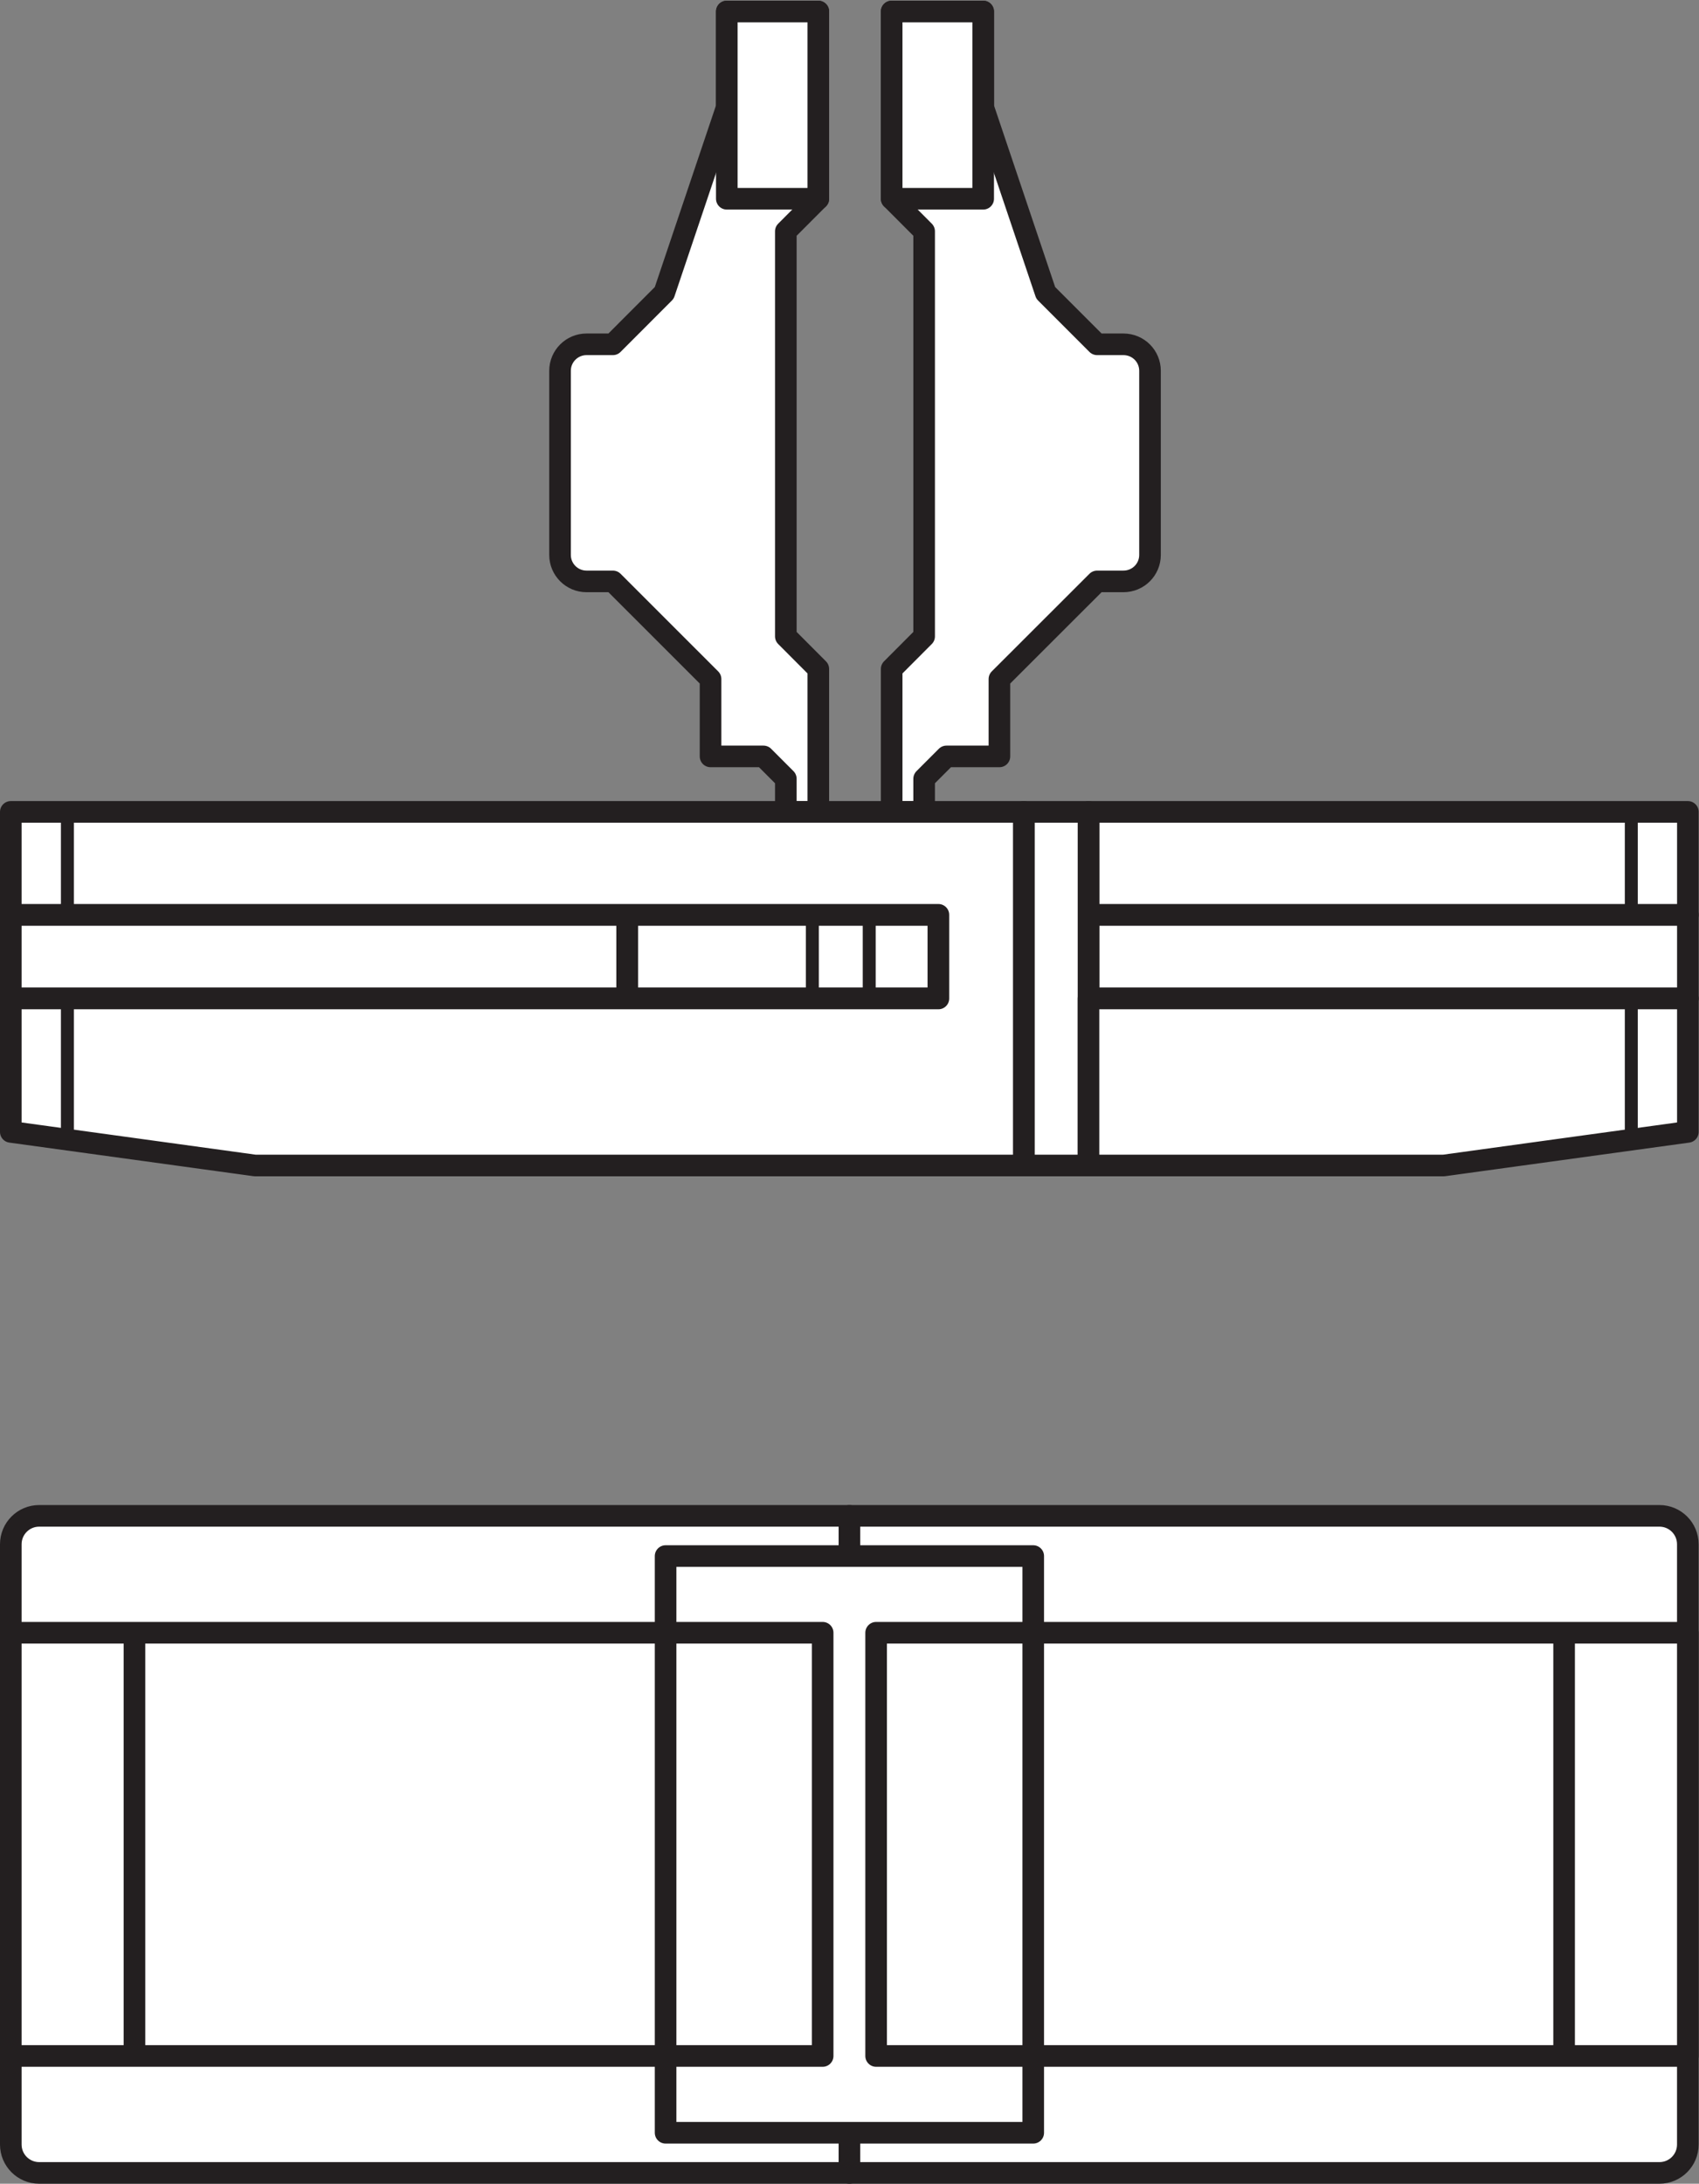
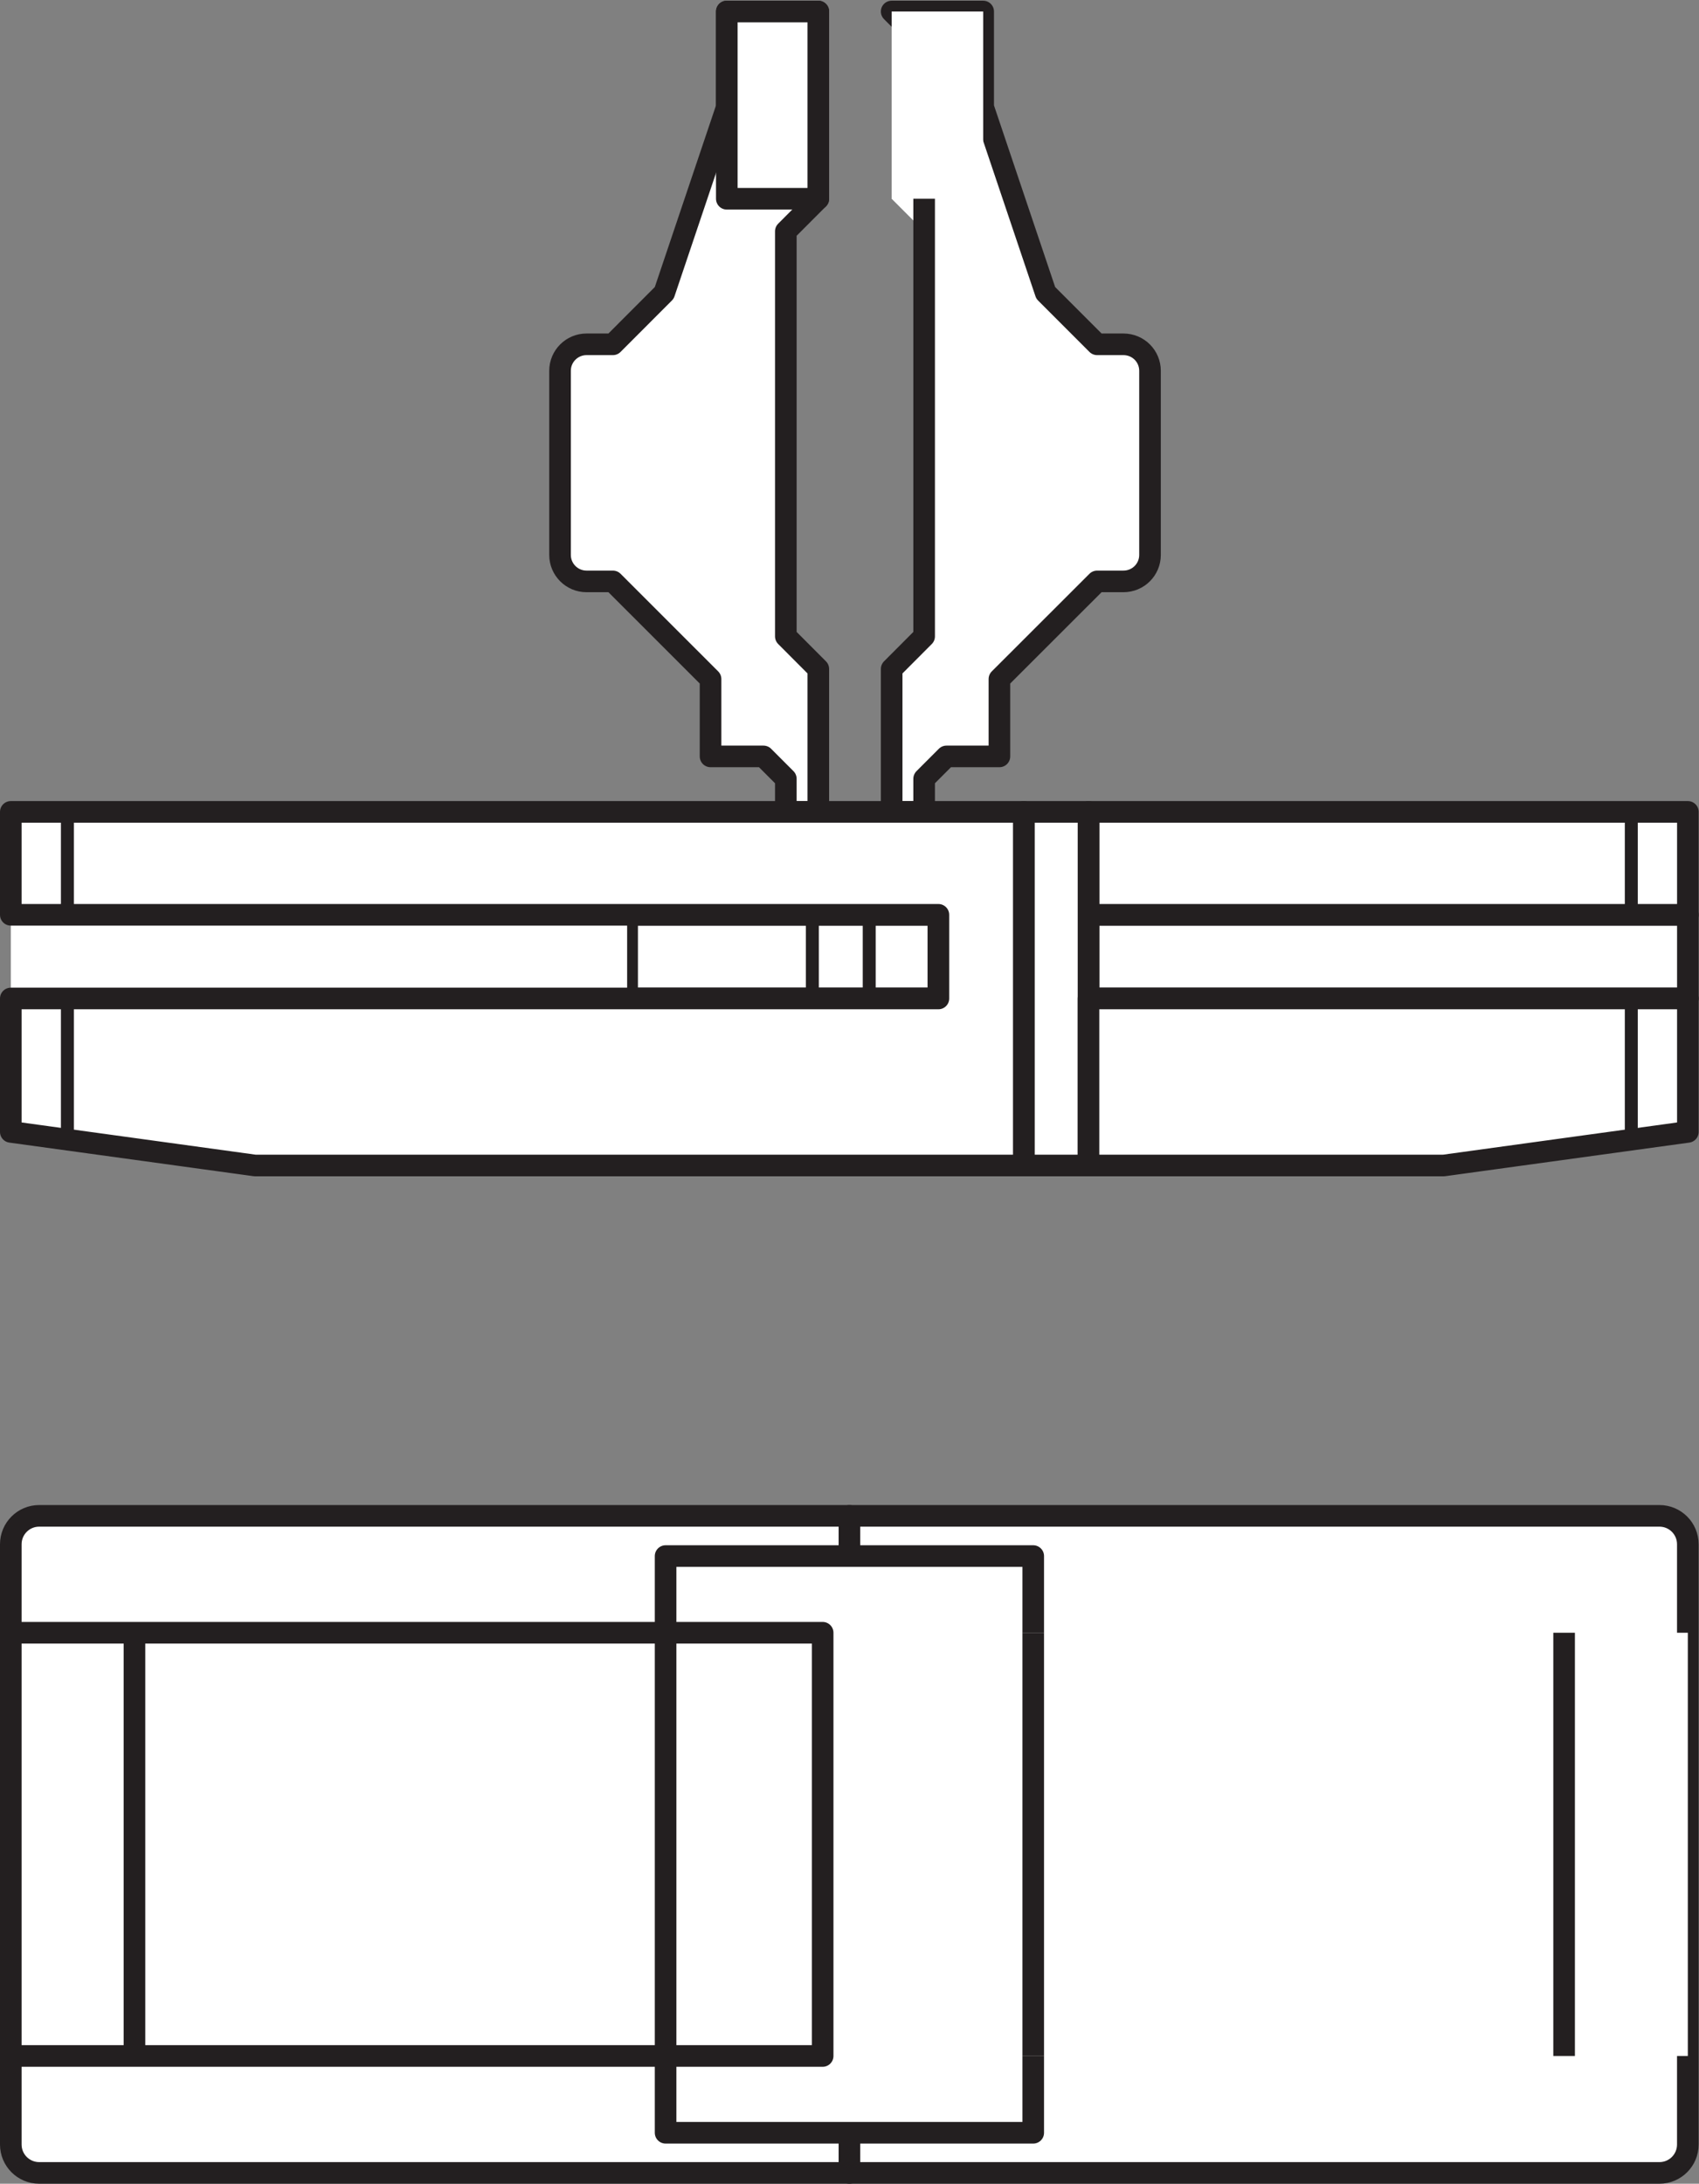
<svg xmlns="http://www.w3.org/2000/svg" viewBox="0 0 74.293 95.44" height="95.44" width="74.293" xml:space="preserve" id="svg2" version="1.1">
  <rect x="0" y="0" width="74.293" height="95.44" fill="#808080" stroke="none" />
  <defs id="defs6" />
  <g transform="matrix(1.333,0,0,-1.333,0,95.44)" id="g10">
    <g transform="scale(0.1)" id="g12">
      <path id="path14" style="fill:#ffffff;fill-opacity:1;fill-rule:nonzero;stroke:none" d="m 257.781,507.328 10.657,-10.683 v -46.86 h -10.657 v 10.852 l -7.332,7.336 h -17.363 v 25.367 l -32.031,32.015 h -8.66 c -4.778,0 -8.684,3.887 -8.684,8.672 v 60.387 c 0,4.789 3.906,8.676 8.684,8.676 h 8.66 l 16.843,16.863 20.52,60.887 v 31.367 h 30.02 V 650.813 L 257.781,640.141 V 507.328" />
      <path id="path16" style="fill:none;stroke:#231f20;stroke-width:7.087;stroke-linecap:butt;stroke-linejoin:round;stroke-miterlimit:4;stroke-dasharray:none;stroke-opacity:1" d="m 257.781,507.328 10.657,-10.683 v -46.86 h -10.657 v 10.852 l -7.332,7.336 h -17.363 v 25.367 l -32.031,32.015 h -8.66 c -4.778,0 -8.684,3.887 -8.684,8.672 v 60.387 c 0,4.789 3.906,8.676 8.684,8.676 h 8.66 l 16.843,16.863 20.52,60.887 v 31.367 h 30.02 v -61.394 l -10.657,-10.672 z" />
      <path id="path18" style="fill:#ffffff;fill-opacity:1;fill-rule:nonzero;stroke:none" d="m 238.418,650.813 h 30.02 v 61.394 h -30.02 v -61.394" />
      <path id="path20" style="fill:none;stroke:#231f20;stroke-width:7.087;stroke-linecap:butt;stroke-linejoin:round;stroke-miterlimit:4;stroke-dasharray:none;stroke-opacity:1" d="m 238.418,650.813 h 30.02 v 61.394 h -30.02 z" />
      <path id="path22" style="fill:#ffffff;fill-opacity:1;fill-rule:nonzero;stroke:none" d="M 303.152,507.328 292.5,496.645 v -46.86 h 10.652 v 10.852 l 7.328,7.336 h 17.364 v 25.367 l 32.051,32.015 h 8.628 c 4.856,0 8.723,3.887 8.723,8.672 v 60.387 c 0,4.789 -3.867,8.676 -8.723,8.676 h -8.628 l -16.86,16.863 -20.515,60.887 v 31.367 H 292.5 v -61.394 l 10.652,-10.672 V 507.328" />
-       <path id="path24" style="fill:none;stroke:#231f20;stroke-width:7.087;stroke-linecap:butt;stroke-linejoin:round;stroke-miterlimit:4;stroke-dasharray:none;stroke-opacity:1" d="M 303.152,507.328 292.5,496.645 v -46.86 h 10.652 v 10.852 l 7.328,7.336 h 17.364 v 25.367 l 32.051,32.015 h 8.628 c 4.856,0 8.723,3.887 8.723,8.672 v 60.387 c 0,4.789 -3.867,8.676 -8.723,8.676 h -8.628 l -16.86,16.863 -20.515,60.887 v 31.367 H 292.5 v -61.394 l 10.652,-10.672 z" />
+       <path id="path24" style="fill:none;stroke:#231f20;stroke-width:7.087;stroke-linecap:butt;stroke-linejoin:round;stroke-miterlimit:4;stroke-dasharray:none;stroke-opacity:1" d="M 303.152,507.328 292.5,496.645 v -46.86 h 10.652 v 10.852 l 7.328,7.336 h 17.364 v 25.367 l 32.051,32.015 h 8.628 c 4.856,0 8.723,3.887 8.723,8.672 v 60.387 c 0,4.789 -3.867,8.676 -8.723,8.676 h -8.628 l -16.86,16.863 -20.515,60.887 v 31.367 H 292.5 l 10.652,-10.672 z" />
      <path id="path26" style="fill:#ffffff;fill-opacity:1;fill-rule:nonzero;stroke:none" d="M 322.52,650.813 H 292.5 v 61.394 h 30.02 v -61.394" />
-       <path id="path28" style="fill:none;stroke:#231f20;stroke-width:7.087;stroke-linecap:butt;stroke-linejoin:round;stroke-miterlimit:4;stroke-dasharray:none;stroke-opacity:1" d="M 322.52,650.813 H 292.5 v 61.394 h 30.02 z" />
      <path id="path30" style="fill:#ffffff;fill-opacity:1;fill-rule:nonzero;stroke:none" d="m 205.723,388.609 h 102.109 v 27.43 H 205.723 v -27.43" />
      <path id="path32" style="fill:none;stroke:#231f20;stroke-width:7.087;stroke-linecap:butt;stroke-linejoin:round;stroke-miterlimit:4;stroke-dasharray:none;stroke-opacity:1" d="m 205.723,388.609 h 102.109 v 27.43 H 205.723 Z" />
      <path id="path34" style="fill:#ffffff;fill-opacity:1;fill-rule:nonzero;stroke:none" d="M 3.543,388.609 H 205.723 v 27.43 H 3.543 v -27.43" />
-       <path id="path36" style="fill:none;stroke:#231f20;stroke-width:7.087;stroke-linecap:butt;stroke-linejoin:round;stroke-miterlimit:4;stroke-dasharray:none;stroke-opacity:1" d="M 3.543,388.609 H 205.723 v 27.43 H 3.543 Z" />
      <path id="path38" style="fill:#ffffff;fill-opacity:1;fill-rule:nonzero;stroke:none" d="m 357.07,388.609 h 196.614 v 27.43 H 357.07 v -27.43" />
      <path id="path40" style="fill:none;stroke:#231f20;stroke-width:7.087;stroke-linecap:butt;stroke-linejoin:round;stroke-miterlimit:4;stroke-dasharray:none;stroke-opacity:1" d="m 357.07,388.609 h 196.614 v 27.43 H 357.07 Z" />
      <path id="path42" style="fill:#ffffff;fill-opacity:1;fill-rule:nonzero;stroke:none" d="M 357.07,449.785 H 553.684 V 416.039 H 357.07 v 33.746" />
      <path id="path44" style="fill:none;stroke:#231f20;stroke-width:7.087;stroke-linecap:butt;stroke-linejoin:round;stroke-miterlimit:4;stroke-dasharray:none;stroke-opacity:1" d="M 357.07,449.785 H 553.684 V 416.039 H 357.07 Z" />
      <path id="path46" style="fill:#ffffff;fill-opacity:1;fill-rule:nonzero;stroke:none" d="M 357.07,449.785 H 335.84 V 333.852 h 21.23 v 115.933" />
      <path id="path48" style="fill:none;stroke:#231f20;stroke-width:7.087;stroke-linecap:butt;stroke-linejoin:round;stroke-miterlimit:4;stroke-dasharray:none;stroke-opacity:1" d="M 357.07,449.785 H 335.84 V 333.852 h 21.23 z" />
      <path id="path50" style="fill:#ffffff;fill-opacity:1;fill-rule:nonzero;stroke:none" d="M 3.543,449.785 V 416.039 H 307.832 v -27.43 H 3.543 V 344.867 L 83.621,333.852 H 335.84 V 449.785 H 3.543" />
      <path id="path52" style="fill:none;stroke:#231f20;stroke-width:7.087;stroke-linecap:butt;stroke-linejoin:round;stroke-miterlimit:4;stroke-dasharray:none;stroke-opacity:1" d="M 3.543,449.785 V 416.039 H 307.832 v -27.43 H 3.543 V 344.867 L 83.621,333.852 H 335.84 v 115.933 z" />
      <path id="path54" style="fill:none;stroke:#231f20;stroke-width:4.252;stroke-linecap:butt;stroke-linejoin:round;stroke-miterlimit:4;stroke-dasharray:none;stroke-opacity:1" d="m 22.109,342.324 v 46.285" />
      <path id="path56" style="fill:none;stroke:#231f20;stroke-width:4.252;stroke-linecap:butt;stroke-linejoin:round;stroke-miterlimit:4;stroke-dasharray:none;stroke-opacity:1" d="m 22.109,416.039 v 33.746" />
      <path id="path58" style="fill:none;stroke:#231f20;stroke-width:4.252;stroke-linecap:butt;stroke-linejoin:round;stroke-miterlimit:4;stroke-dasharray:none;stroke-opacity:1" d="m 285.137,416.039 v -27.43" />
      <path id="path60" style="fill:none;stroke:#231f20;stroke-width:4.252;stroke-linecap:butt;stroke-linejoin:round;stroke-miterlimit:4;stroke-dasharray:none;stroke-opacity:1" d="m 266.477,416.039 v -27.43" />
      <path id="path62" style="fill:#ffffff;fill-opacity:1;fill-rule:nonzero;stroke:none" d="m 473.613,333.852 80.071,11.015 v 43.742 H 357.07 v -54.757 h 116.543" />
      <path id="path64" style="fill:none;stroke:#231f20;stroke-width:7.087;stroke-linecap:butt;stroke-linejoin:round;stroke-miterlimit:4;stroke-dasharray:none;stroke-opacity:1" d="m 473.613,333.852 80.071,11.015 v 43.742 H 357.07 v -54.757 z" />
      <path id="path66" style="fill:none;stroke:#231f20;stroke-width:4.252;stroke-linecap:butt;stroke-linejoin:round;stroke-miterlimit:4;stroke-dasharray:none;stroke-opacity:1" d="m 535.129,342.324 v 46.285" />
      <path id="path68" style="fill:none;stroke:#231f20;stroke-width:4.252;stroke-linecap:butt;stroke-linejoin:round;stroke-miterlimit:4;stroke-dasharray:none;stroke-opacity:1" d="m 535.129,416.039 v 33.746" />
      <path id="path70" style="fill:#ffffff;fill-opacity:1;fill-rule:nonzero;stroke:none" d="m 12.844,3.547 c -5.137,0 -9.301,4.168 -9.301,9.313 V 209.668 c 0,5.137 4.164,9.309 9.301,9.309 H 211.492 278.645 V 3.547 H 211.492 12.844" />
      <path id="path72" style="fill:none;stroke:#231f20;stroke-width:7.087;stroke-linecap:butt;stroke-linejoin:round;stroke-miterlimit:4;stroke-dasharray:none;stroke-opacity:1" d="m 12.844,3.547 c -5.137,0 -9.301,4.168 -9.301,9.313 V 209.668 c 0,5.137 4.164,9.309 9.301,9.309 H 211.492 278.645 V 3.547 h -67.153 z" />
      <path id="path74" style="fill:#ffffff;fill-opacity:1;fill-rule:nonzero;stroke:none" d="m 544.363,3.547 c 5.149,0 9.309,4.168 9.309,9.313 V 209.668 c 0,5.137 -4.16,9.309 -9.309,9.309 H 345.793 278.645 V 3.547 h 67.148 198.57" />
      <path id="path76" style="fill:none;stroke:#231f20;stroke-width:7.087;stroke-linecap:butt;stroke-linejoin:round;stroke-miterlimit:4;stroke-dasharray:none;stroke-opacity:1" d="m 544.363,3.547 c 5.149,0 9.309,4.168 9.309,9.313 V 209.668 c 0,5.137 -4.16,9.309 -9.309,9.309 H 345.793 278.645 V 3.547 h 67.148 z" />
      <path id="path78" style="fill:#ffffff;fill-opacity:1;fill-rule:nonzero;stroke:none" d="M 338.938,16.711 H 218.34 V 205.793 H 338.938 V 16.711" />
      <path id="path80" style="fill:none;stroke:#231f20;stroke-width:7.087;stroke-linecap:butt;stroke-linejoin:round;stroke-miterlimit:4;stroke-dasharray:none;stroke-opacity:1" d="M 338.938,16.711 H 218.34 V 205.793 h 120.598 z" />
      <path id="path82" style="fill:#ffffff;fill-opacity:1;fill-rule:nonzero;stroke:none" d="M 3.543,41.887 H 269.863 V 180.652 H 3.543 V 41.887" />
      <path id="path84" style="fill:none;stroke:#231f20;stroke-width:7.087;stroke-linecap:butt;stroke-linejoin:round;stroke-miterlimit:4;stroke-dasharray:none;stroke-opacity:1" d="M 3.543,41.887 H 269.863 V 180.652 H 3.543 Z" />
      <path id="path86" style="fill:#ffffff;fill-opacity:1;fill-rule:nonzero;stroke:none" d="M 553.672,41.887 H 287.402 V 180.652 h 266.27 V 41.887" />
-       <path id="path88" style="fill:none;stroke:#231f20;stroke-width:7.087;stroke-linecap:butt;stroke-linejoin:round;stroke-miterlimit:4;stroke-dasharray:none;stroke-opacity:1" d="M 553.672,41.887 H 287.402 V 180.652 h 266.27 z" />
      <path id="path90" style="fill:none;stroke:#231f20;stroke-width:7.087;stroke-linecap:butt;stroke-linejoin:round;stroke-miterlimit:4;stroke-dasharray:none;stroke-opacity:1" d="M 44.109,180.652 V 41.887" />
      <path id="path92" style="fill:none;stroke:#231f20;stroke-width:7.087;stroke-linecap:butt;stroke-linejoin:round;stroke-miterlimit:4;stroke-dasharray:none;stroke-opacity:1" d="M 513.086,180.652 V 41.887" />
      <path id="path94" style="fill:none;stroke:#231f20;stroke-width:7.087;stroke-linecap:butt;stroke-linejoin:round;stroke-miterlimit:4;stroke-dasharray:none;stroke-opacity:1" d="M 218.34,41.887 V 180.652" />
      <path id="path96" style="fill:none;stroke:#231f20;stroke-width:7.087;stroke-linecap:butt;stroke-linejoin:round;stroke-miterlimit:4;stroke-dasharray:none;stroke-opacity:1" d="M 338.938,41.887 V 180.652" />
    </g>
  </g>
</svg>